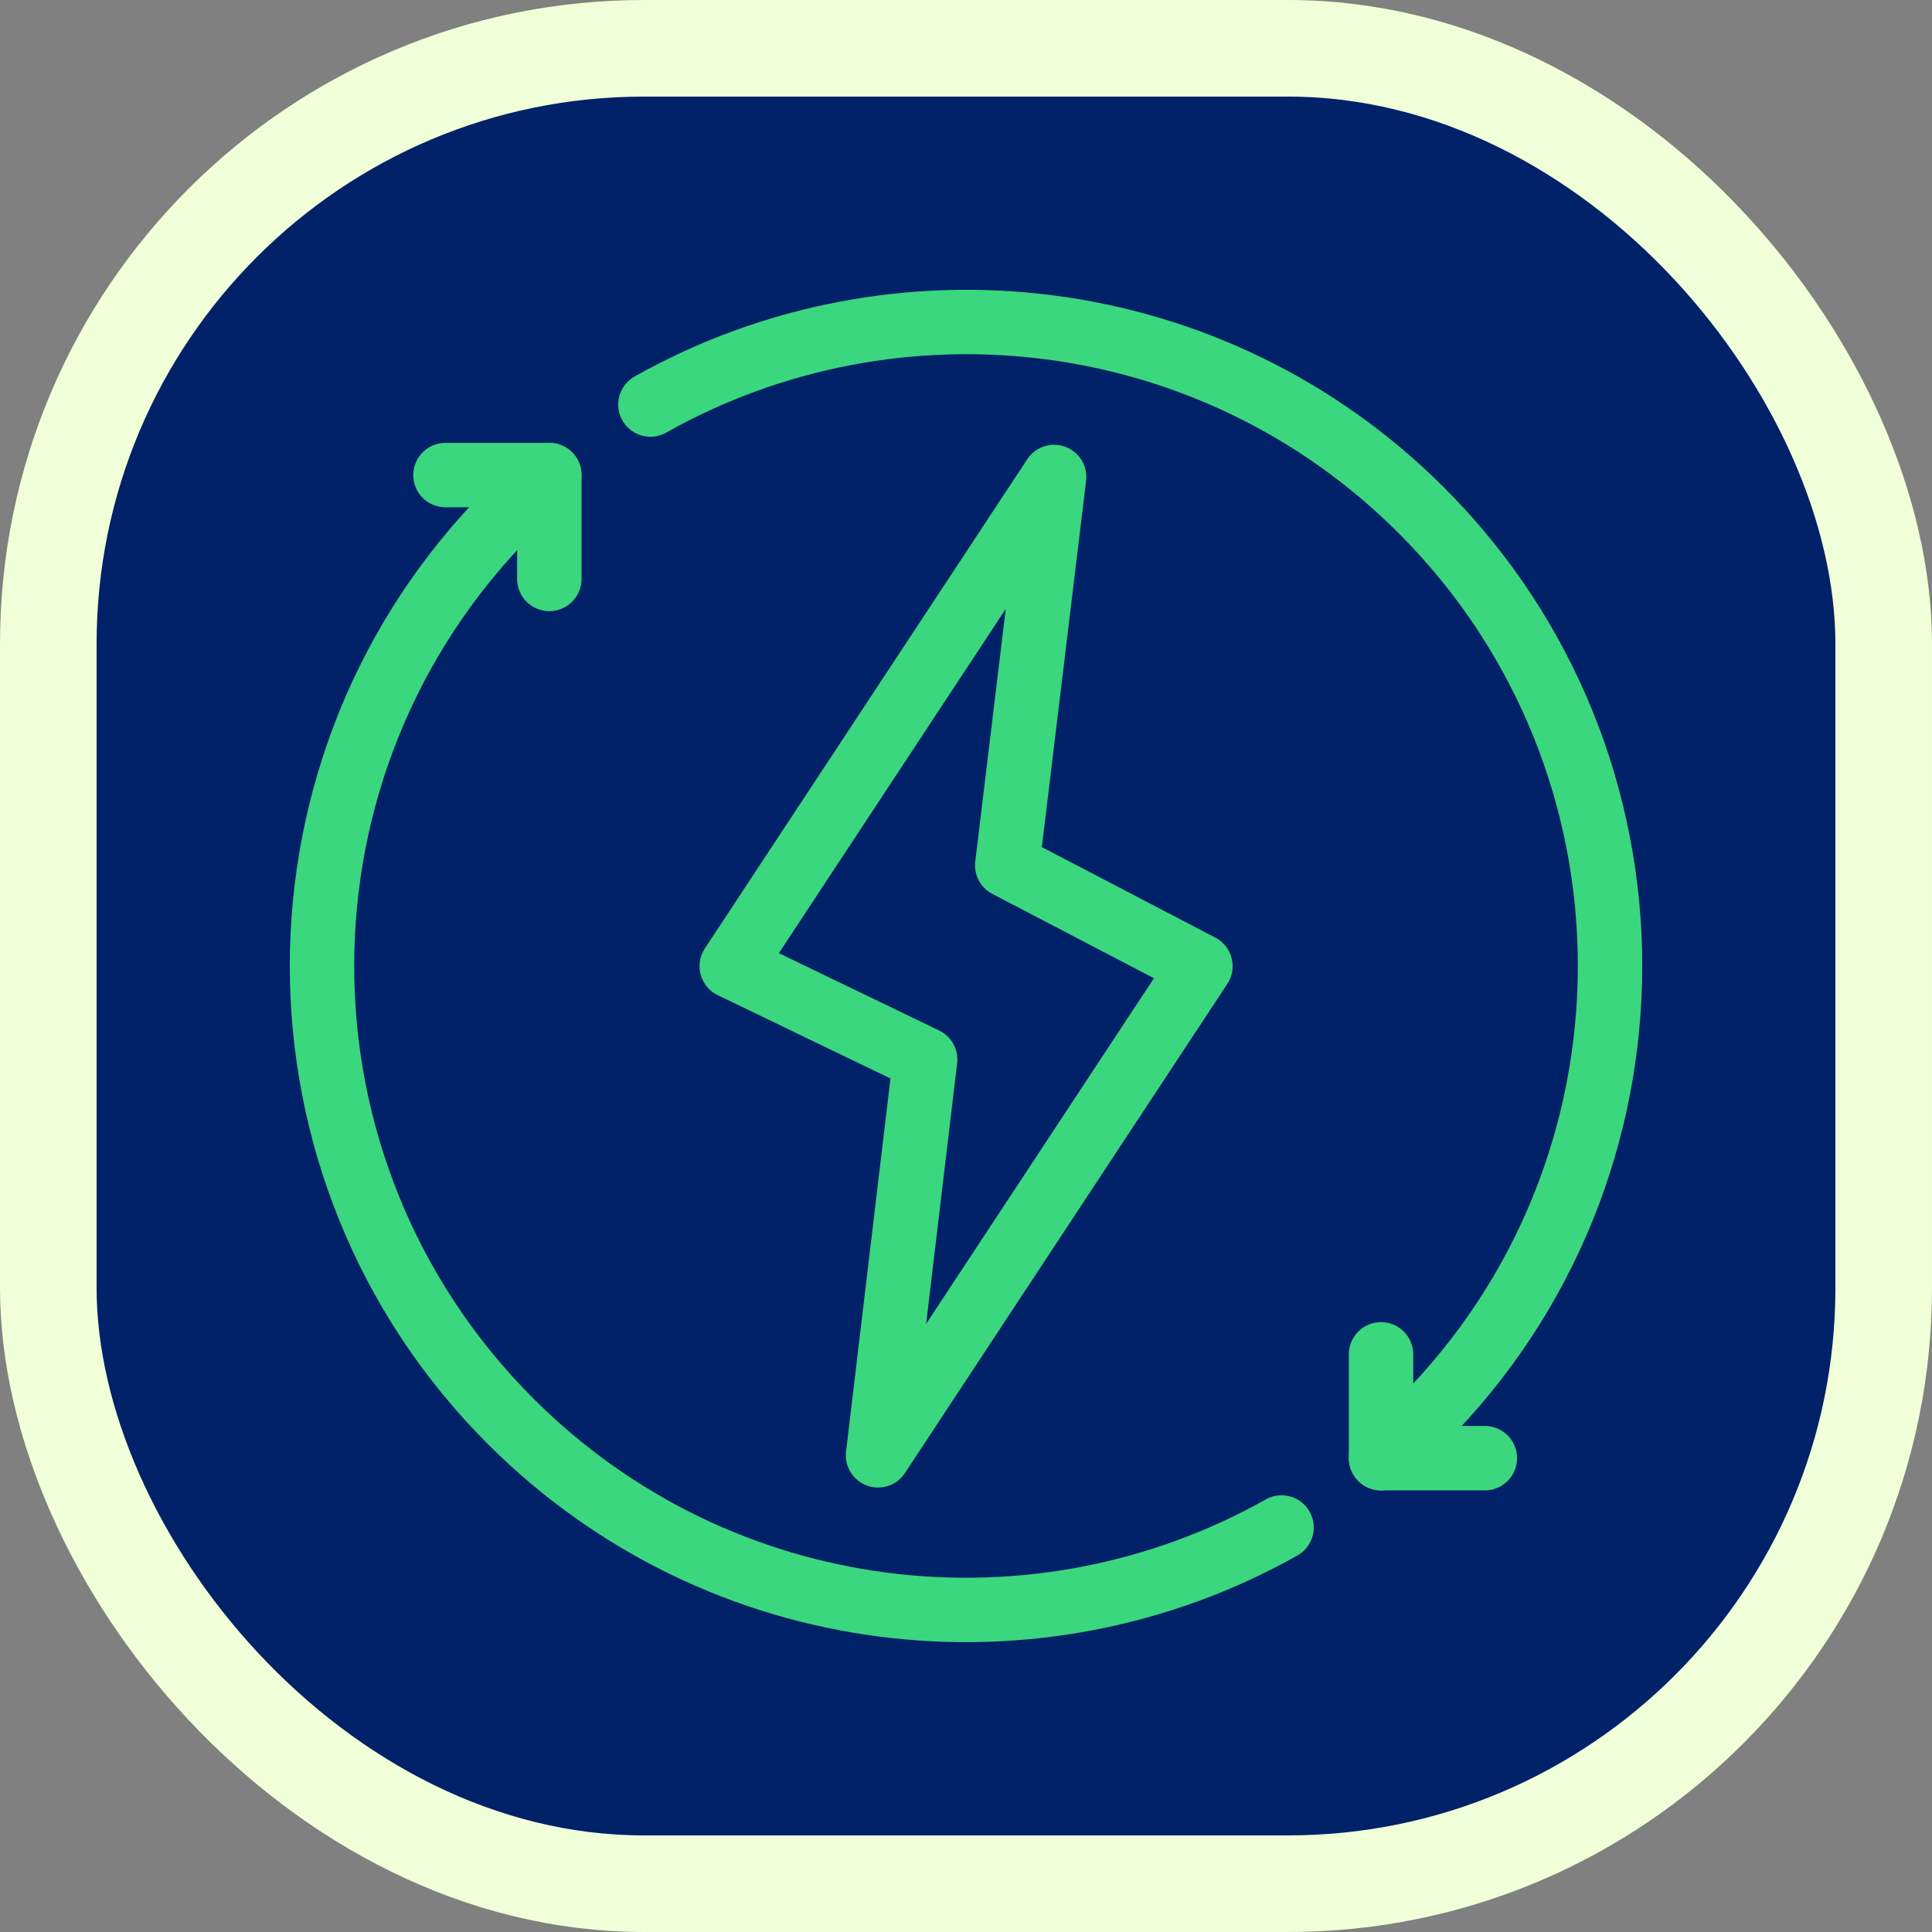
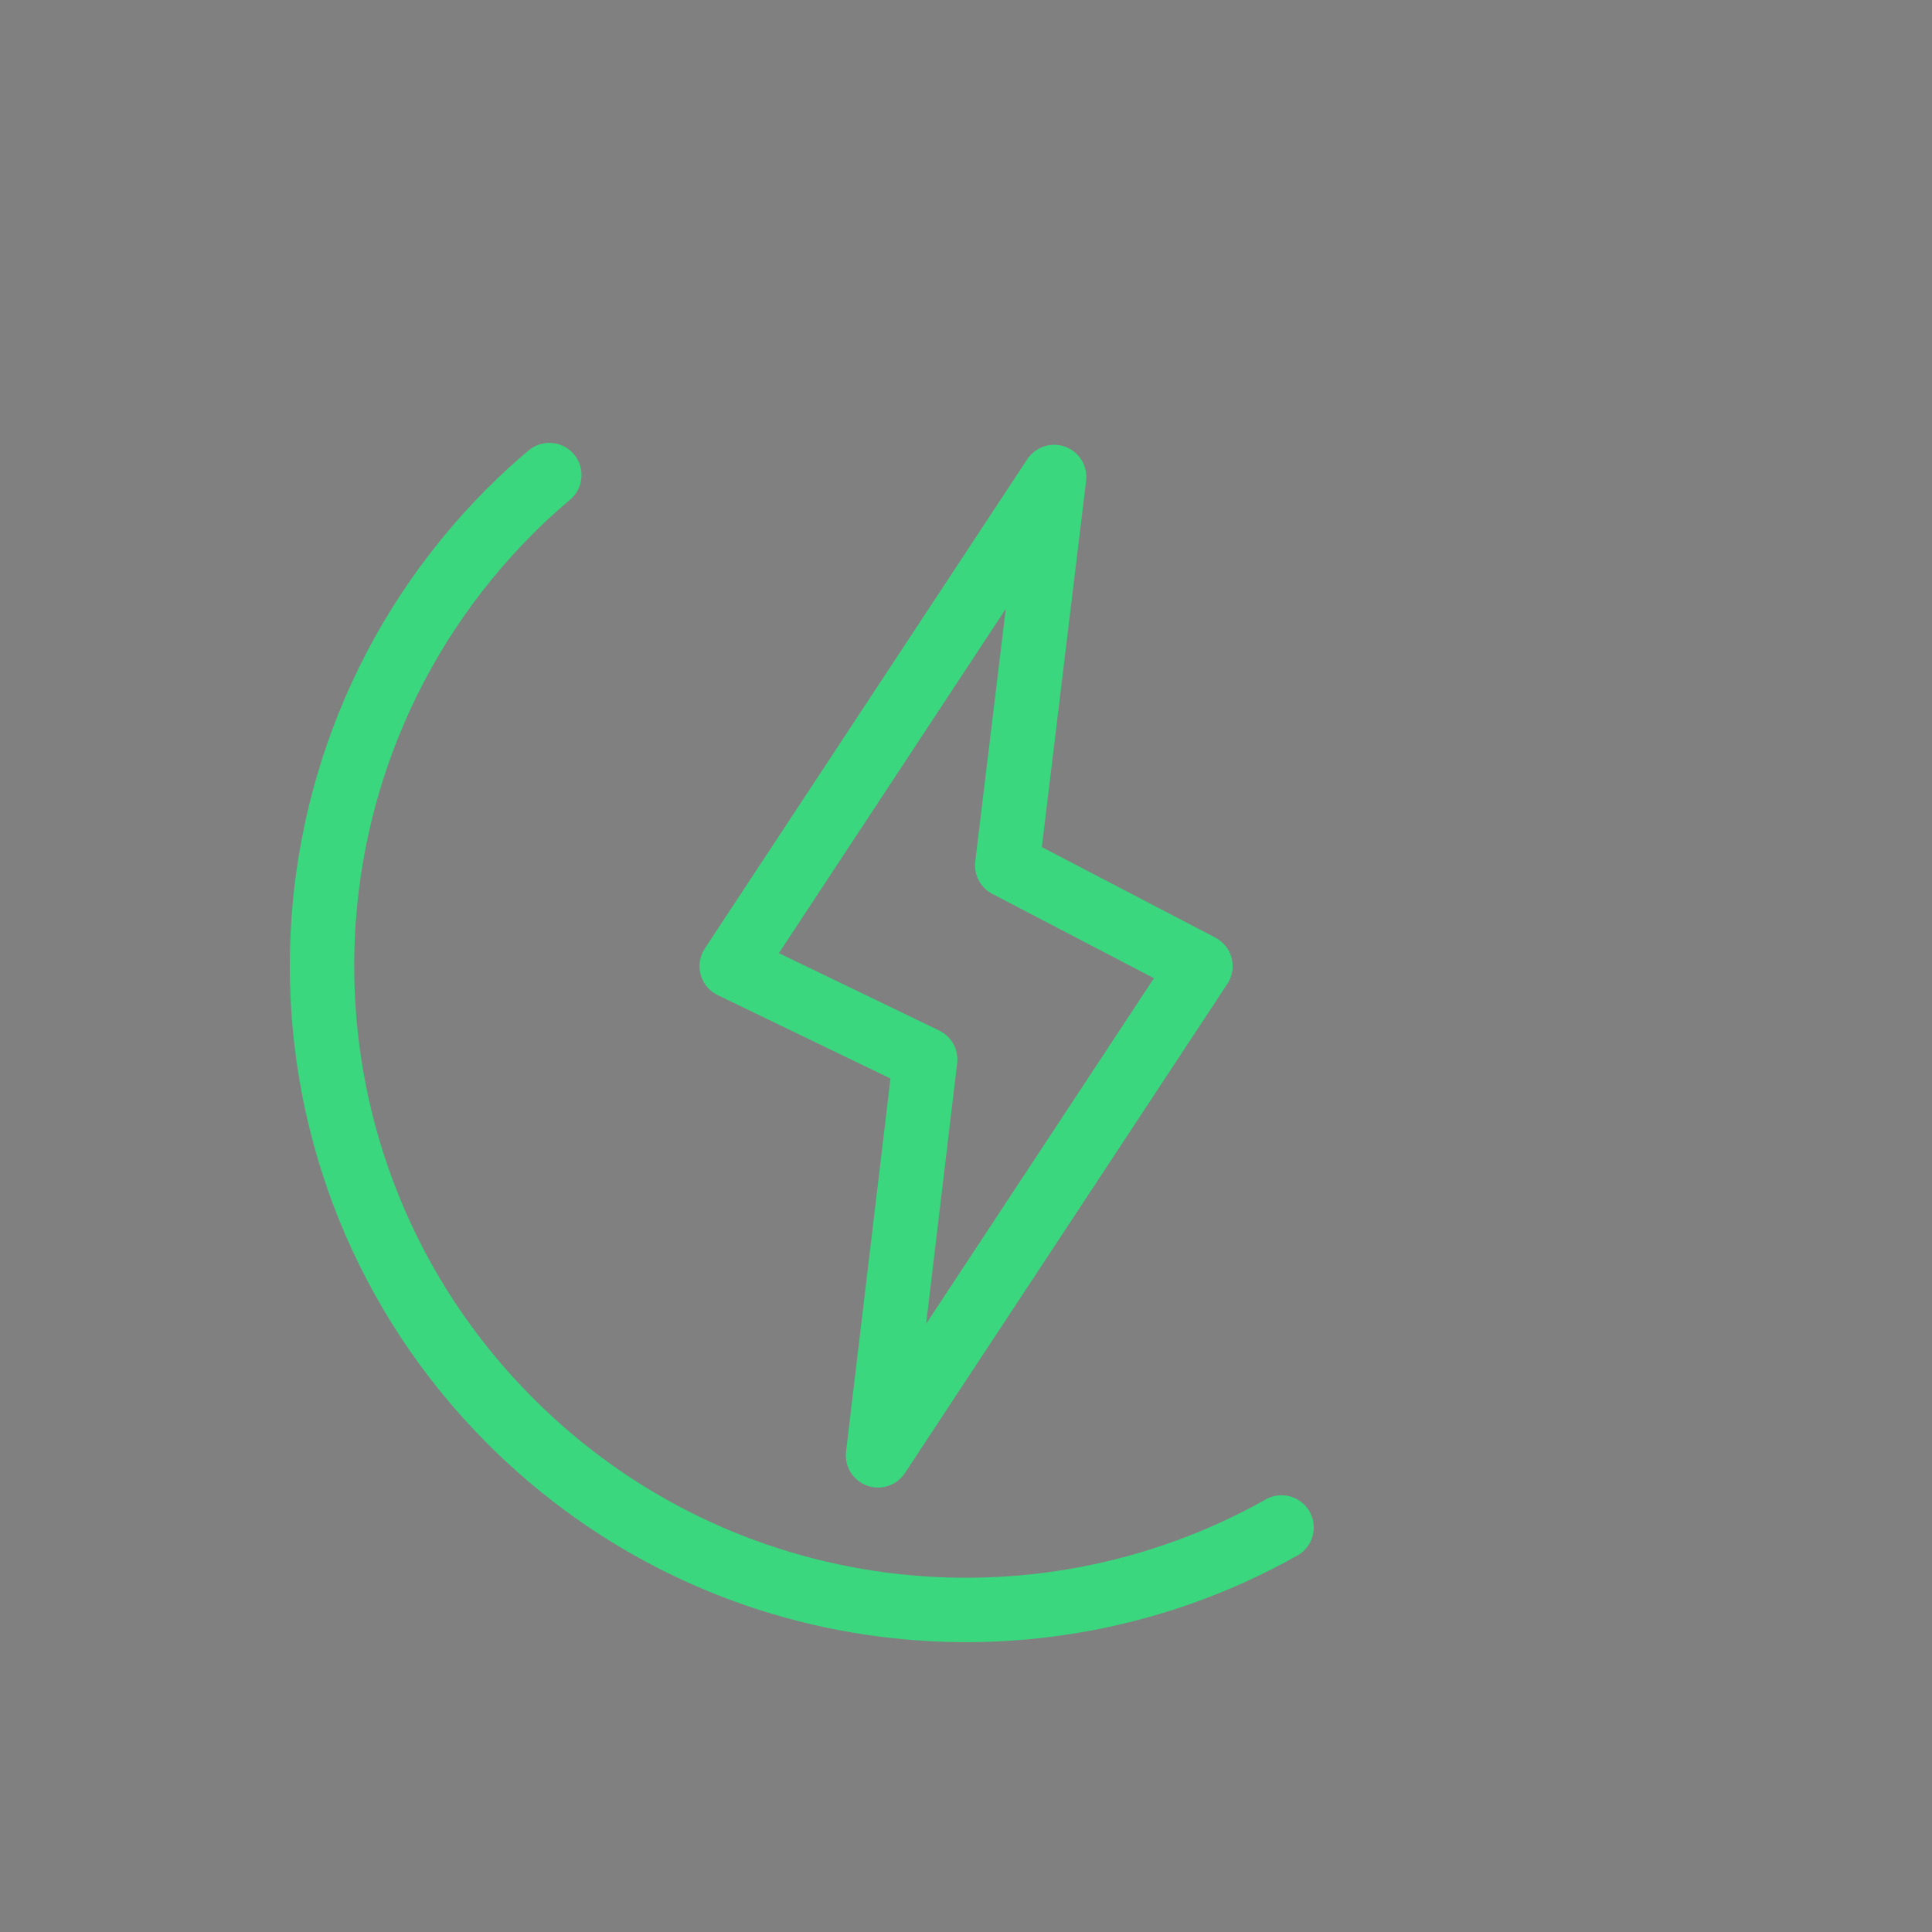
<svg xmlns="http://www.w3.org/2000/svg" width="60" height="60" viewBox="0 0 60 60" fill="none">
  <rect x="0" y="0" width="60" height="60" fill="#808080" stroke="none" />
-   <rect x="1.5" y="1.5" width="57" height="57" rx="18.5" fill="#012168" />
-   <rect x="1.5" y="1.5" width="57" height="57" rx="18.5" stroke="#F0FFD7" stroke-width="3" />
-   <path d="M17.06 17.98V14.754H13.834" stroke="#3AD77E" stroke-width="2" stroke-miterlimit="10" stroke-linecap="round" stroke-linejoin="round" />
  <path d="M17.06 14.754C16.648 15.099 16.247 15.468 15.856 15.857C8.048 23.666 8.048 36.329 15.856 44.138C22.344 50.626 32.176 51.729 39.8 47.437" stroke="#3AD77E" stroke-width="2" stroke-miterlimit="10" stroke-linecap="round" stroke-linejoin="round" />
-   <path d="M20.199 12.564C27.824 8.271 37.661 9.37 44.143 15.851C51.957 23.666 51.951 36.334 44.143 44.143C43.742 44.544 43.323 44.929 42.889 45.285" stroke="#3AD77E" stroke-width="2" stroke-miterlimit="10" stroke-linecap="round" stroke-linejoin="round" />
-   <path d="M42.889 42.06V45.285H46.114" stroke="#3AD77E" stroke-width="2" stroke-miterlimit="10" stroke-linecap="round" stroke-linejoin="round" />
  <path d="M27.268 45.197L37.281 30.005L31.28 26.874L32.737 14.813L22.725 30.005L28.732 32.904L27.268 45.197Z" stroke="#3AD77E" stroke-width="2" stroke-miterlimit="10" stroke-linecap="round" stroke-linejoin="round" />
</svg>